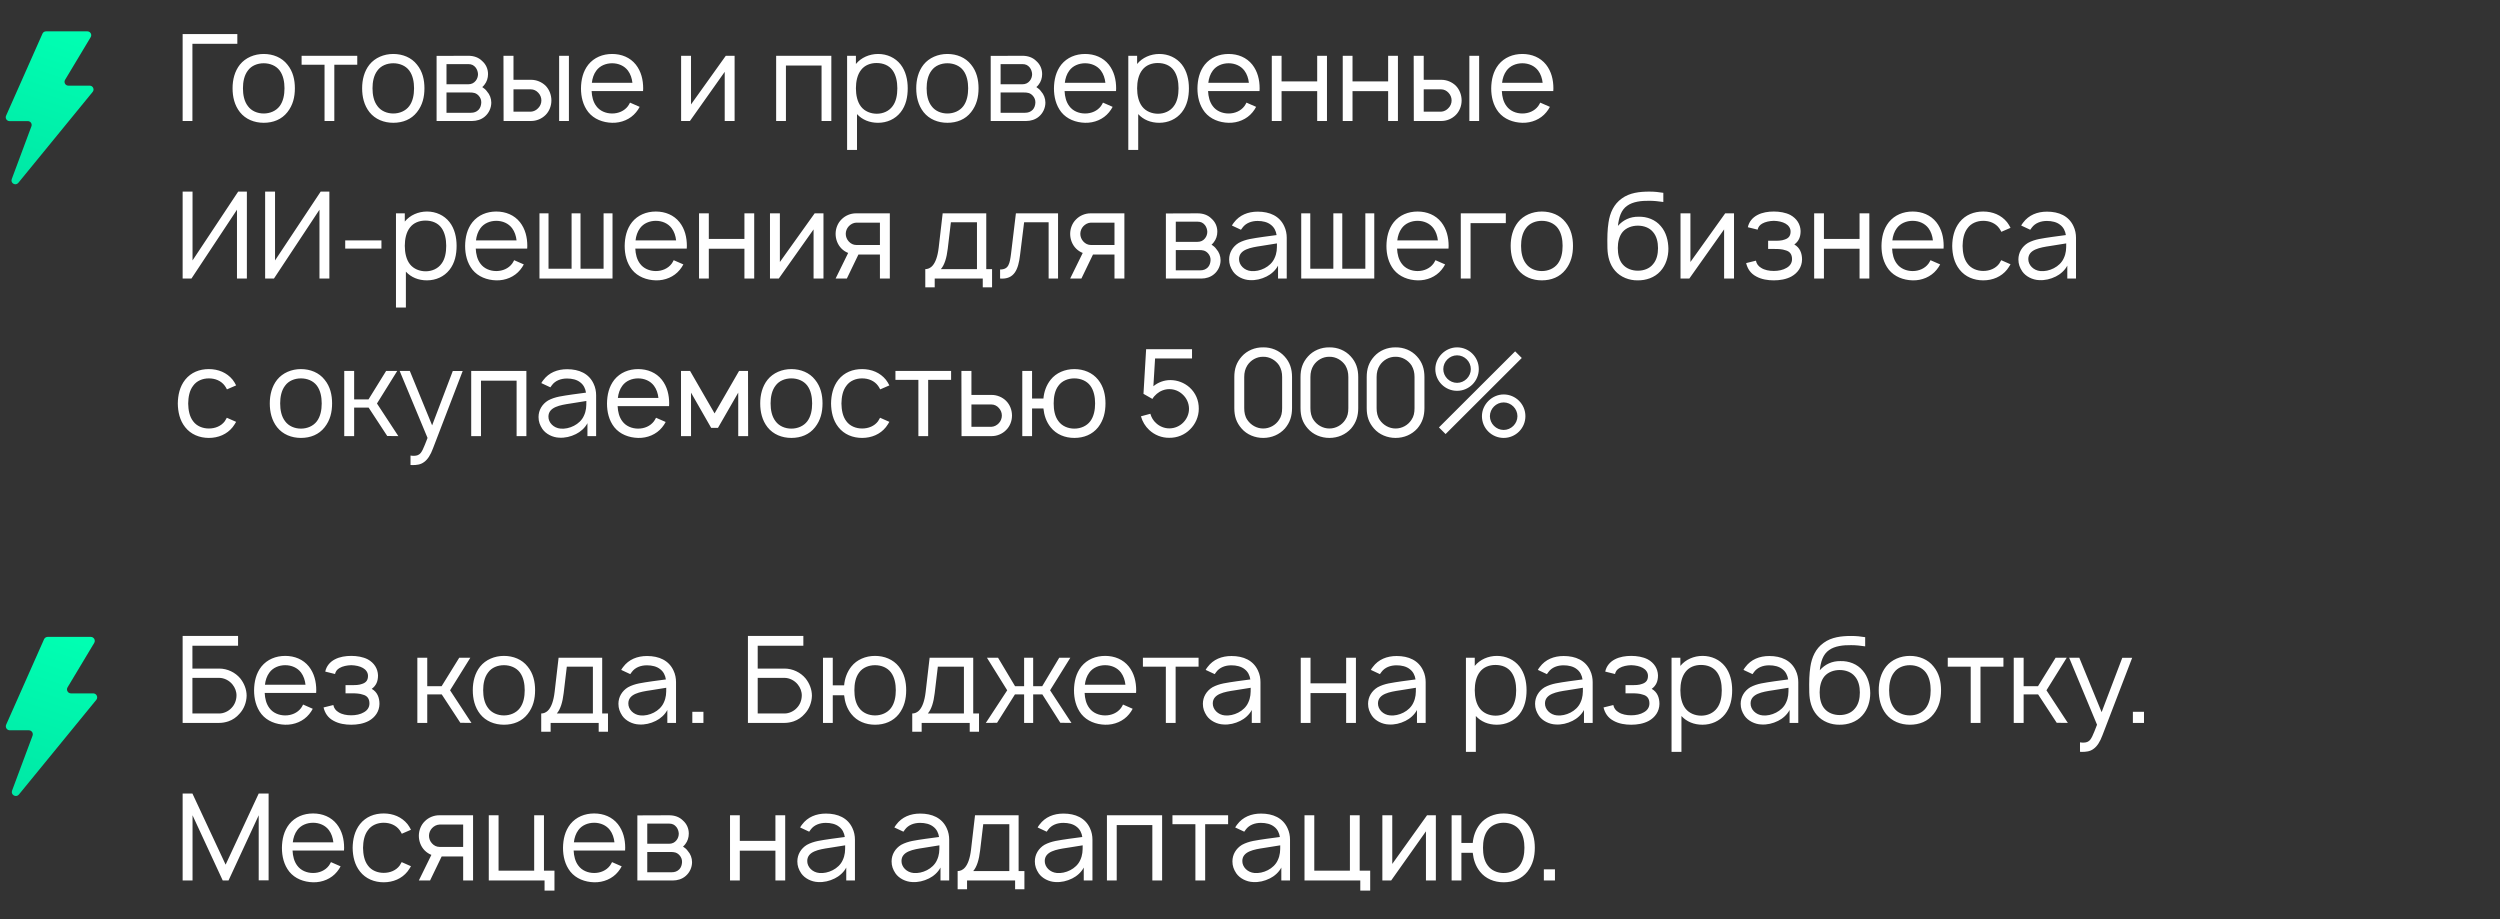
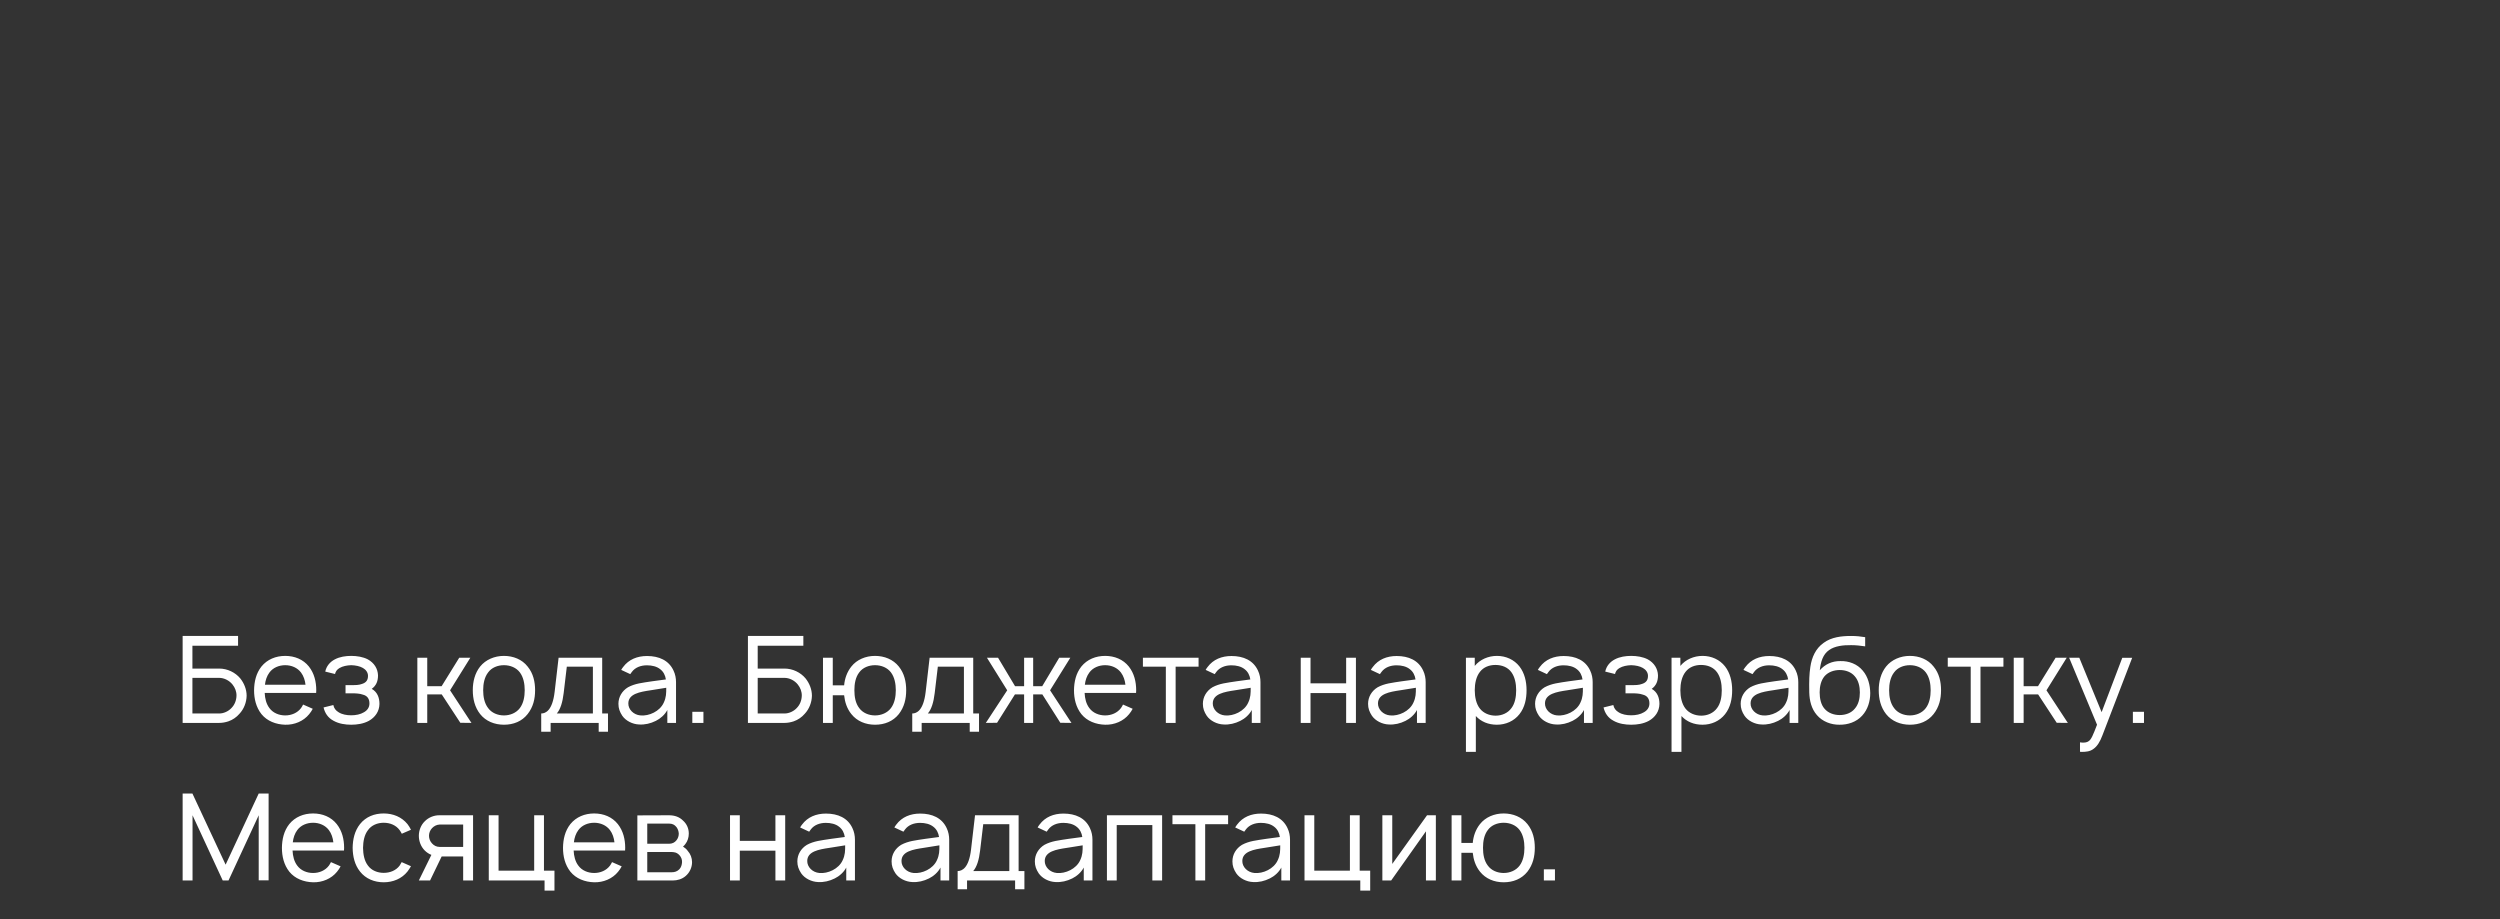
<svg xmlns="http://www.w3.org/2000/svg" width="476" height="175" viewBox="0 0 476 175" fill="none">
  <rect x="0" y="0" width="476" height="175" fill="#333333" stroke="none" />
-   <path d="M45.188 6.482V8.344H36.636V23.035H34.774V6.482H45.188ZM50.213 23.38C48.419 23.38 46.764 22.713 45.683 21.357C44.649 20.046 44.281 18.437 44.281 16.804C44.281 15.195 44.672 13.563 45.683 12.298C46.741 10.988 48.419 10.275 50.213 10.275C51.983 10.275 53.661 10.942 54.719 12.298C55.799 13.609 56.144 15.218 56.144 16.804C56.144 18.483 55.776 20.023 54.719 21.357C53.638 22.736 52.029 23.38 50.213 23.38ZM53.247 20.207C53.937 19.287 54.167 18.046 54.167 16.804C54.167 15.609 53.937 14.344 53.247 13.425C52.558 12.505 51.408 12.045 50.213 12.045C49.017 12.045 47.867 12.505 47.201 13.425C46.488 14.344 46.258 15.609 46.258 16.804C46.258 18.046 46.488 19.287 47.201 20.207C47.867 21.127 49.017 21.61 50.213 21.61C51.408 21.61 52.558 21.127 53.247 20.207ZM68.022 10.62V12.321H63.654V23.035H61.792V12.321H57.424V10.62H68.022ZM74.881 23.38C73.088 23.38 71.433 22.713 70.352 21.357C69.318 20.046 68.95 18.437 68.95 16.804C68.95 15.195 69.341 13.563 70.352 12.298C71.41 10.988 73.088 10.275 74.881 10.275C76.652 10.275 78.33 10.942 79.388 12.298C80.468 13.609 80.813 15.218 80.813 16.804C80.813 18.483 80.445 20.023 79.388 21.357C78.307 22.736 76.698 23.38 74.881 23.38ZM77.916 20.207C78.606 19.287 78.836 18.046 78.836 16.804C78.836 15.609 78.606 14.344 77.916 13.425C77.226 12.505 76.077 12.045 74.881 12.045C73.686 12.045 72.536 12.505 71.87 13.425C71.157 14.344 70.927 15.609 70.927 16.804C70.927 18.046 71.157 19.287 71.87 20.207C72.536 21.127 73.686 21.61 74.881 21.61C76.077 21.61 77.226 21.127 77.916 20.207ZM83.127 10.643L89.151 10.62C90.231 10.62 91.128 10.942 91.794 11.608C92.53 12.252 92.921 13.126 92.921 14.114C92.921 14.85 92.691 15.563 92.254 16.115C92.116 16.299 91.978 16.46 91.817 16.575C92.162 16.804 92.507 17.08 92.737 17.425C93.243 17.977 93.542 18.759 93.542 19.54C93.542 20.552 93.082 21.541 92.323 22.184C91.634 22.782 90.737 23.035 89.909 23.035H83.127V10.643ZM85.012 12.206V16.046H89.151C89.771 16.046 90.231 15.816 90.576 15.379C90.875 15.011 91.013 14.551 91.013 14.114C90.99 13.678 90.852 13.241 90.576 12.873C90.208 12.413 89.794 12.206 89.151 12.206H85.012ZM85.012 17.609V21.471H89.656C90.254 21.471 90.714 21.311 91.128 20.897C91.473 20.529 91.611 20.023 91.634 19.54C91.657 19.058 91.473 18.575 91.128 18.207C90.622 17.678 90.139 17.609 89.427 17.609H85.012ZM95.86 10.62H97.768V15.195H101.148C102.137 15.195 103.148 15.609 103.884 16.322C104.597 17.057 104.987 18.092 104.987 19.127C104.987 20.138 104.597 21.173 103.884 21.885C103.148 22.621 102.137 23.035 101.148 23.035H95.883L95.86 10.62ZM106.459 10.62H108.321V23.035H106.459V10.62ZM97.768 17.011V21.265H101.079C101.608 21.242 102.137 20.966 102.482 20.575C102.872 20.184 103.079 19.655 103.079 19.127C103.079 18.575 102.872 18.069 102.504 17.678C102.137 17.264 101.631 17.011 101.079 17.011H97.768ZM112.643 17.333C112.689 18.391 112.941 19.425 113.539 20.207C114.206 21.127 115.355 21.61 116.551 21.61C117.747 21.61 118.873 21.127 119.563 20.207C119.724 19.977 119.839 19.77 119.954 19.54L121.793 20.345C121.609 20.69 121.379 21.058 121.103 21.38C120.023 22.713 118.298 23.426 116.551 23.38C114.781 23.334 113.102 22.69 112.022 21.357C110.987 20.046 110.619 18.414 110.619 16.827C110.642 15.195 110.987 13.609 112.022 12.298C113.125 10.942 114.758 10.275 116.551 10.275C118.344 10.275 119.977 10.942 121.057 12.298C122.092 13.609 122.46 15.218 122.46 16.827C122.46 16.988 122.46 17.172 122.437 17.333H112.643ZM116.551 12.045C115.355 12.045 114.206 12.528 113.539 13.448C113.056 14.091 112.781 14.919 112.689 15.77H120.413C120.321 14.919 120.046 14.091 119.563 13.448C118.873 12.528 117.747 12.045 116.551 12.045ZM139.869 10.62V23.035H137.984V13.678L131.363 23.035H129.684V10.62H131.569V19.885L138.191 10.62H139.869ZM158.286 10.62V23.035H156.424V12.482H149.641V23.035H147.779V10.62H158.286ZM171.473 12.275C172.462 13.54 172.83 15.195 172.83 16.804C172.83 18.437 172.508 20.069 171.473 21.38C170.438 22.69 168.875 23.38 167.174 23.38C165.564 23.38 164.162 22.805 163.173 21.724V28.553H161.288V10.62H162.966V12.183C163.955 10.965 165.541 10.275 167.197 10.275C168.898 10.275 170.461 10.988 171.473 12.275ZM169.956 20.207C170.622 19.333 170.852 18.092 170.852 16.804C170.852 15.54 170.599 14.298 169.956 13.402C169.266 12.436 168.139 11.999 166.898 11.999C165.725 11.999 164.645 12.413 163.955 13.31C163.242 14.207 162.966 15.517 162.966 16.804C162.966 18.115 163.242 19.425 163.955 20.322C164.645 21.196 165.771 21.655 166.944 21.655C168.116 21.655 169.266 21.173 169.956 20.207ZM180.384 23.38C178.591 23.38 176.935 22.713 175.855 21.357C174.82 20.046 174.452 18.437 174.452 16.804C174.452 15.195 174.843 13.563 175.855 12.298C176.912 10.988 178.591 10.275 180.384 10.275C182.154 10.275 183.833 10.942 184.89 12.298C185.971 13.609 186.316 15.218 186.316 16.804C186.316 18.483 185.948 20.023 184.89 21.357C183.81 22.736 182.2 23.38 180.384 23.38ZM183.419 20.207C184.108 19.287 184.338 18.046 184.338 16.804C184.338 15.609 184.108 14.344 183.419 13.425C182.729 12.505 181.579 12.045 180.384 12.045C179.188 12.045 178.039 12.505 177.372 13.425C176.659 14.344 176.43 15.609 176.43 16.804C176.43 18.046 176.659 19.287 177.372 20.207C178.039 21.127 179.188 21.61 180.384 21.61C181.579 21.61 182.729 21.127 183.419 20.207ZM188.63 10.643L194.653 10.62C195.734 10.62 196.63 10.942 197.297 11.608C198.033 12.252 198.424 13.126 198.424 14.114C198.424 14.85 198.194 15.563 197.757 16.115C197.619 16.299 197.481 16.46 197.32 16.575C197.665 16.804 198.01 17.08 198.24 17.425C198.746 17.977 199.044 18.759 199.044 19.54C199.044 20.552 198.585 21.541 197.826 22.184C197.136 22.782 196.24 23.035 195.412 23.035H188.63V10.643ZM190.515 12.206V16.046H194.653C195.274 16.046 195.734 15.816 196.079 15.379C196.378 15.011 196.515 14.551 196.515 14.114C196.492 13.678 196.355 13.241 196.079 12.873C195.711 12.413 195.297 12.206 194.653 12.206H190.515ZM190.515 17.609V21.471H195.159C195.757 21.471 196.217 21.311 196.63 20.897C196.975 20.529 197.113 20.023 197.136 19.54C197.159 19.058 196.975 18.575 196.63 18.207C196.125 17.678 195.642 17.609 194.929 17.609H190.515ZM202.696 17.333C202.742 18.391 202.995 19.425 203.593 20.207C204.26 21.127 205.409 21.61 206.605 21.61C207.8 21.61 208.927 21.127 209.616 20.207C209.777 19.977 209.892 19.77 210.007 19.54L211.847 20.345C211.663 20.69 211.433 21.058 211.157 21.38C210.076 22.713 208.352 23.426 206.605 23.38C204.834 23.334 203.156 22.69 202.075 21.357C201.041 20.046 200.673 18.414 200.673 16.827C200.696 15.195 201.041 13.609 202.075 12.298C203.179 10.942 204.811 10.275 206.605 10.275C208.398 10.275 210.03 10.942 211.111 12.298C212.145 13.609 212.513 15.218 212.513 16.827C212.513 16.988 212.513 17.172 212.49 17.333H202.696ZM206.605 12.045C205.409 12.045 204.26 12.528 203.593 13.448C203.11 14.091 202.834 14.919 202.742 15.77H210.467C210.375 14.919 210.099 14.091 209.616 13.448C208.927 12.528 207.8 12.045 206.605 12.045ZM225.014 12.275C226.002 13.54 226.37 15.195 226.37 16.804C226.37 18.437 226.048 20.069 225.014 21.38C223.979 22.69 222.416 23.38 220.714 23.38C219.105 23.38 217.703 22.805 216.714 21.724V28.553H214.829V10.62H216.507V12.183C217.496 10.965 219.082 10.275 220.737 10.275C222.439 10.275 224.002 10.988 225.014 12.275ZM223.496 20.207C224.163 19.333 224.393 18.092 224.393 16.804C224.393 15.54 224.14 14.298 223.496 13.402C222.807 12.436 221.68 11.999 220.438 11.999C219.266 11.999 218.185 12.413 217.496 13.31C216.783 14.207 216.507 15.517 216.507 16.804C216.507 18.115 216.783 19.425 217.496 20.322C218.185 21.196 219.312 21.655 220.484 21.655C221.657 21.655 222.807 21.173 223.496 20.207ZM230.016 17.333C230.062 18.391 230.315 19.425 230.913 20.207C231.58 21.127 232.729 21.61 233.925 21.61C235.12 21.61 236.247 21.127 236.936 20.207C237.097 19.977 237.212 19.77 237.327 19.54L239.166 20.345C238.983 20.69 238.753 21.058 238.477 21.38C237.396 22.713 235.672 23.426 233.925 23.38C232.154 23.334 230.476 22.69 229.395 21.357C228.361 20.046 227.993 18.414 227.993 16.827C228.016 15.195 228.361 13.609 229.395 12.298C230.499 10.942 232.131 10.275 233.925 10.275C235.718 10.275 237.35 10.942 238.431 12.298C239.465 13.609 239.833 15.218 239.833 16.827C239.833 16.988 239.833 17.172 239.81 17.333H230.016ZM233.925 12.045C232.729 12.045 231.58 12.528 230.913 13.448C230.43 14.091 230.154 14.919 230.062 15.77H237.787C237.695 14.919 237.419 14.091 236.936 13.448C236.247 12.528 235.12 12.045 233.925 12.045ZM250.793 10.62H252.655V23.035H250.793V17.356H244.011V23.035H242.149V10.62H244.011V15.494H250.793V10.62ZM264.302 10.62H266.165V23.035H264.302V17.356H257.52V23.035H255.658V10.62H257.52V15.494H264.302V10.62ZM269.167 10.62H271.075V15.195H274.455C275.443 15.195 276.455 15.609 277.191 16.322C277.903 17.057 278.294 18.092 278.294 19.127C278.294 20.138 277.903 21.173 277.191 21.885C276.455 22.621 275.443 23.035 274.455 23.035H269.19L269.167 10.62ZM279.766 10.62H281.628V23.035H279.766V10.62ZM271.075 17.011V21.265H274.386C274.915 21.242 275.443 20.966 275.788 20.575C276.179 20.184 276.386 19.655 276.386 19.127C276.386 18.575 276.179 18.069 275.811 17.678C275.443 17.264 274.938 17.011 274.386 17.011H271.075ZM285.949 17.333C285.995 18.391 286.248 19.425 286.846 20.207C287.513 21.127 288.662 21.61 289.858 21.61C291.053 21.61 292.18 21.127 292.869 20.207C293.03 19.977 293.145 19.77 293.26 19.54L295.1 20.345C294.916 20.69 294.686 21.058 294.41 21.38C293.329 22.713 291.605 23.426 289.858 23.38C288.087 23.334 286.409 22.69 285.328 21.357C284.294 20.046 283.926 18.414 283.926 16.827C283.949 15.195 284.294 13.609 285.328 12.298C286.432 10.942 288.064 10.275 289.858 10.275C291.651 10.275 293.283 10.942 294.364 12.298C295.398 13.609 295.766 15.218 295.766 16.827C295.766 16.988 295.766 17.172 295.743 17.333H285.949ZM289.858 12.045C288.662 12.045 287.513 12.528 286.846 13.448C286.363 14.091 286.087 14.919 285.995 15.77H293.72C293.628 14.919 293.352 14.091 292.869 13.448C292.18 12.528 291.053 12.045 289.858 12.045ZM45.349 36.482H47.005V53.035H45.12V39.93L36.452 53.035H34.774V36.482H36.659V49.586L45.349 36.482ZM61.057 36.482H62.712V53.035H60.827V39.93L52.16 53.035H50.481V36.482H52.367V49.586L61.057 36.482ZM65.729 45.77H72.626V47.333H65.729V45.77ZM85.579 42.275C86.568 43.54 86.936 45.195 86.936 46.804C86.936 48.437 86.614 50.069 85.579 51.38C84.545 52.69 82.981 53.38 81.28 53.38C79.671 53.38 78.268 52.805 77.28 51.724V58.553H75.394V40.62H77.073V42.183C78.061 40.965 79.648 40.275 81.303 40.275C83.004 40.275 84.568 40.988 85.579 42.275ZM84.062 50.207C84.729 49.333 84.959 48.092 84.959 46.804C84.959 45.54 84.706 44.298 84.062 43.402C83.372 42.436 82.246 41.999 81.004 41.999C79.832 41.999 78.751 42.413 78.061 43.31C77.349 44.206 77.073 45.517 77.073 46.804C77.073 48.115 77.349 49.425 78.061 50.322C78.751 51.196 79.878 51.656 81.05 51.656C82.223 51.656 83.372 51.173 84.062 50.207ZM90.582 47.333C90.628 48.391 90.881 49.425 91.478 50.207C92.145 51.127 93.295 51.609 94.49 51.609C95.686 51.609 96.812 51.127 97.502 50.207C97.663 49.977 97.778 49.77 97.893 49.54L99.732 50.345C99.548 50.69 99.318 51.058 99.042 51.38C97.962 52.713 96.237 53.426 94.49 53.38C92.72 53.334 91.042 52.69 89.961 51.357C88.926 50.046 88.559 48.414 88.559 46.827C88.582 45.195 88.926 43.609 89.961 42.298C91.065 40.942 92.697 40.275 94.49 40.275C96.284 40.275 97.916 40.942 98.996 42.298C100.031 43.609 100.399 45.218 100.399 46.827C100.399 46.988 100.399 47.172 100.376 47.333H90.582ZM94.49 42.045C93.295 42.045 92.145 42.528 91.478 43.448C90.996 44.092 90.72 44.919 90.628 45.77H98.353C98.261 44.919 97.985 44.092 97.502 43.448C96.812 42.528 95.686 42.045 94.49 42.045ZM102.714 53.035V40.62H104.439V51.173H108.83V40.62H110.531V51.173H114.922V40.62H116.624V53.035H102.714ZM120.962 47.333C121.008 48.391 121.261 49.425 121.859 50.207C122.526 51.127 123.675 51.609 124.871 51.609C126.066 51.609 127.193 51.127 127.883 50.207C128.043 49.977 128.158 49.77 128.273 49.54L130.113 50.345C129.929 50.69 129.699 51.058 129.423 51.38C128.342 52.713 126.618 53.426 124.871 53.38C123.1 53.334 121.422 52.69 120.342 51.357C119.307 50.046 118.939 48.414 118.939 46.827C118.962 45.195 119.307 43.609 120.342 42.298C121.445 40.942 123.077 40.275 124.871 40.275C126.664 40.275 128.296 40.942 129.377 42.298C130.412 43.609 130.779 45.218 130.779 46.827C130.779 46.988 130.779 47.172 130.756 47.333H120.962ZM124.871 42.045C123.675 42.045 122.526 42.528 121.859 43.448C121.376 44.092 121.1 44.919 121.008 45.77H128.733C128.641 44.919 128.365 44.092 127.883 43.448C127.193 42.528 126.066 42.045 124.871 42.045ZM141.739 40.62H143.602V53.035H141.739V47.356H134.957V53.035H133.095V40.62H134.957V45.494H141.739V40.62ZM156.789 40.62V53.035H154.904V43.678L148.282 53.035H146.604V40.62H148.489V49.885L155.111 40.62H156.789ZM162.962 40.62H169.423V53.035H167.538V48.46H163.445L161.238 53.035H159.1L161.491 48.161C161.008 47.977 160.571 47.678 160.227 47.333C159.491 46.597 159.1 45.563 159.1 44.528C159.1 43.517 159.491 42.482 160.227 41.769C160.939 41.034 161.974 40.62 162.962 40.62ZM167.538 46.644V42.39H163.031C162.48 42.413 161.974 42.689 161.606 43.08C161.238 43.471 161.031 43.999 161.031 44.528C161.031 45.057 161.238 45.586 161.606 45.977C161.974 46.391 162.48 46.644 163.031 46.644H167.538ZM187.785 40.62V51.242H188.889V54.713H187.118V53.035H177.968V54.713H176.175V51.242C177.025 51.242 178.313 50.667 178.727 47.149L179.485 40.62H187.785ZM186.015 51.242V42.321H181.049L180.451 47.356C180.244 49.103 179.83 50.46 179.14 51.242H186.015ZM193.428 40.62H201.452V53.035H199.659V42.321H194.992L194.21 48.621C193.888 51.265 193.152 53.242 190.417 53.035V51.311C192.072 51.311 192.256 50.207 192.509 48.253L193.428 40.62ZM207.623 40.62H214.083V53.035H212.198V48.46H208.106L205.899 53.035H203.76L206.151 48.161C205.669 47.977 205.232 47.678 204.887 47.333C204.151 46.597 203.76 45.563 203.76 44.528C203.76 43.517 204.151 42.482 204.887 41.769C205.6 41.034 206.634 40.62 207.623 40.62ZM212.198 46.644V42.39H207.692C207.14 42.413 206.634 42.689 206.266 43.08C205.899 43.471 205.692 43.999 205.692 44.528C205.692 45.057 205.899 45.586 206.266 45.977C206.634 46.391 207.14 46.644 207.692 46.644H212.198ZM221.985 40.643L228.008 40.62C229.089 40.62 229.985 40.942 230.652 41.608C231.388 42.252 231.779 43.126 231.779 44.114C231.779 44.85 231.549 45.563 231.112 46.115C230.974 46.299 230.836 46.46 230.675 46.575C231.02 46.804 231.365 47.08 231.595 47.425C232.101 47.977 232.399 48.759 232.399 49.54C232.399 50.552 231.94 51.541 231.181 52.184C230.491 52.782 229.595 53.035 228.767 53.035H221.985V40.643ZM223.87 42.206V46.046H228.008C228.629 46.046 229.089 45.816 229.434 45.379C229.733 45.011 229.87 44.551 229.87 44.114C229.847 43.678 229.71 43.241 229.434 42.873C229.066 42.413 228.652 42.206 228.008 42.206H223.87ZM223.87 47.609V51.471H228.514C229.112 51.471 229.572 51.311 229.985 50.897C230.33 50.529 230.468 50.023 230.491 49.54C230.514 49.057 230.33 48.575 229.985 48.207C229.48 47.678 228.997 47.609 228.284 47.609H223.87ZM236.281 43.747L234.557 42.942C234.649 42.781 234.787 42.551 234.925 42.39C236.005 40.942 237.615 40.298 239.477 40.298C241.753 40.298 243.615 41.126 244.512 43.057C244.857 43.77 244.995 44.551 244.995 45.264V53.035H243.339V50.575C242.879 51.471 242.006 52.23 241.155 52.644C240.144 53.15 239.063 53.403 237.959 53.334C236.718 53.288 235.43 52.644 234.764 51.678C234.281 50.943 234.028 50.276 234.028 49.402C234.028 48.092 234.718 46.942 235.844 46.253C237.201 45.517 238.557 45.402 240.488 45.103L243.063 44.758C242.948 43.977 242.604 43.287 242.006 42.827C241.339 42.275 240.396 42.068 239.454 42.068C238.304 42.068 237.224 42.459 236.58 43.333C236.465 43.471 236.373 43.609 236.281 43.747ZM243.132 46.345C242.213 46.483 241.385 46.62 240.121 46.827C238.12 47.126 235.936 47.494 235.913 49.31C235.89 50.46 236.902 51.495 238.212 51.609C239.845 51.77 241.914 50.828 242.65 49.196C243.132 48.184 243.132 47.379 243.132 46.345ZM247.753 53.035V40.62H249.477V51.173H253.868V40.62H255.57V51.173H259.961V40.62H261.662V53.035H247.753ZM266.001 47.333C266.047 48.391 266.3 49.425 266.897 50.207C267.564 51.127 268.714 51.609 269.909 51.609C271.105 51.609 272.231 51.127 272.921 50.207C273.082 49.977 273.197 49.77 273.312 49.54L275.151 50.345C274.967 50.69 274.737 51.058 274.461 51.38C273.381 52.713 271.656 53.426 269.909 53.38C268.139 53.334 266.461 52.69 265.38 51.357C264.345 50.046 263.978 48.414 263.978 46.827C264.001 45.195 264.345 43.609 265.38 42.298C266.484 40.942 268.116 40.275 269.909 40.275C271.702 40.275 273.335 40.942 274.415 42.298C275.45 43.609 275.818 45.218 275.818 46.827C275.818 46.988 275.818 47.172 275.795 47.333H266.001ZM269.909 42.045C268.714 42.045 267.564 42.528 266.897 43.448C266.415 44.092 266.139 44.919 266.047 45.77H273.772C273.68 44.919 273.404 44.092 272.921 43.448C272.231 42.528 271.105 42.045 269.909 42.045ZM286.709 40.62V42.482H279.995V53.035H278.133V40.62H286.709ZM293.565 53.38C291.772 53.38 290.116 52.713 289.036 51.357C288.001 50.046 287.633 48.437 287.633 46.804C287.633 45.195 288.024 43.563 289.036 42.298C290.093 40.988 291.772 40.275 293.565 40.275C295.335 40.275 297.014 40.942 298.071 42.298C299.152 43.609 299.497 45.218 299.497 46.804C299.497 48.483 299.129 50.023 298.071 51.357C296.991 52.736 295.381 53.38 293.565 53.38ZM296.6 50.207C297.289 49.287 297.519 48.046 297.519 46.804C297.519 45.609 297.289 44.344 296.6 43.425C295.91 42.505 294.76 42.045 293.565 42.045C292.369 42.045 291.22 42.505 290.553 43.425C289.84 44.344 289.611 45.609 289.611 46.804C289.611 48.046 289.84 49.287 290.553 50.207C291.22 51.127 292.369 51.609 293.565 51.609C294.76 51.609 295.91 51.127 296.6 50.207ZM311.985 41.264C313.571 41.218 315.203 41.815 316.238 43.08C317.249 44.252 317.64 45.839 317.663 47.356C317.663 48.897 317.203 50.483 316.123 51.656C315.019 52.874 313.387 53.403 311.801 53.38C310.214 53.403 308.559 52.782 307.501 51.541C306.467 50.345 306.099 48.828 306.053 47.241C306.007 45.011 306.053 43.747 306.26 42.367C306.536 40.505 307.271 38.873 308.789 37.792C310.283 36.688 312.214 36.482 314.031 36.482C314.996 36.482 315.87 36.574 316.698 36.712V38.459C315.801 38.321 314.858 38.229 314.031 38.229C312.513 38.206 310.904 38.39 309.823 39.172C308.651 39.976 308.237 41.402 308.053 43.011C309.065 41.861 310.398 41.241 311.985 41.264ZM311.847 42.965C310.743 42.965 309.64 43.356 308.95 44.16C308.283 44.965 308.03 46.092 308.03 47.218C308.03 48.391 308.283 49.563 308.95 50.322C309.64 51.15 310.743 51.541 311.847 51.541C312.973 51.541 314.054 51.15 314.72 50.322C315.433 49.517 315.686 48.391 315.686 47.241C315.686 46.115 315.433 44.965 314.72 44.16C314.054 43.356 312.973 42.965 311.847 42.965ZM330.155 40.62V53.035H328.27V43.678L321.648 53.035H319.97V40.62H321.855V49.885L328.477 40.62H330.155ZM332.788 43.264C333.018 42.206 333.685 41.425 334.604 40.942C335.547 40.436 336.696 40.275 337.731 40.275C338.812 40.275 339.984 40.459 340.904 40.942C342.099 41.608 342.789 42.689 342.835 43.977C342.835 45.103 342.49 45.931 341.639 46.551C342.697 47.149 343.111 48.207 343.111 49.425C343.088 50.851 342.283 51.977 341.088 52.644C340.076 53.196 338.858 53.38 337.731 53.38C336.605 53.38 335.386 53.196 334.397 52.644C333.294 52.069 332.719 51.15 332.466 50.092L334.328 49.632C334.443 50.23 334.788 50.69 335.34 51.012C335.984 51.426 336.857 51.587 337.731 51.587C338.628 51.587 339.501 51.403 340.145 51.012C340.812 50.644 341.203 50.069 341.203 49.333C341.203 48.437 340.789 47.862 339.961 47.655C339.34 47.425 338.559 47.402 337.823 47.402H336.65V45.839H337.823C338.513 45.839 339.225 45.839 339.8 45.609C340.674 45.333 340.927 44.781 340.927 44.069C340.927 43.448 340.536 42.896 339.961 42.574C339.363 42.229 338.559 42.068 337.731 42.045C336.926 42.068 336.122 42.229 335.524 42.574C335.041 42.85 334.765 43.218 334.65 43.724L332.788 43.264ZM354.059 40.62H355.922V53.035H354.059V47.356H347.277V53.035H345.415V40.62H347.277V45.494H354.059V40.62ZM360.257 47.333C360.303 48.391 360.556 49.425 361.154 50.207C361.821 51.127 362.97 51.609 364.166 51.609C365.361 51.609 366.488 51.127 367.178 50.207C367.339 49.977 367.454 49.77 367.568 49.54L369.408 50.345C369.224 50.69 368.994 51.058 368.718 51.38C367.637 52.713 365.913 53.426 364.166 53.38C362.396 53.334 360.717 52.69 359.637 51.357C358.602 50.046 358.234 48.414 358.234 46.827C358.257 45.195 358.602 43.609 359.637 42.298C360.74 40.942 362.373 40.275 364.166 40.275C365.959 40.275 367.591 40.942 368.672 42.298C369.707 43.609 370.074 45.218 370.074 46.827C370.074 46.988 370.074 47.172 370.051 47.333H360.257ZM364.166 42.045C362.97 42.045 361.821 42.528 361.154 43.448C360.671 44.092 360.395 44.919 360.303 45.77H368.028C367.936 44.919 367.66 44.092 367.178 43.448C366.488 42.528 365.361 42.045 364.166 42.045ZM382.805 43.379L381.057 44.138C380.942 43.885 380.782 43.655 380.644 43.448C379.954 42.505 378.827 42.045 377.609 42.045C376.436 42.045 375.287 42.505 374.62 43.448C373.907 44.367 373.7 45.609 373.677 46.827C373.7 48.046 373.907 49.287 374.62 50.207C375.287 51.127 376.436 51.587 377.609 51.587C378.827 51.587 379.954 51.127 380.644 50.207C380.782 50 380.919 49.77 381.034 49.54L382.805 50.322C382.598 50.667 382.391 51.012 382.138 51.334C381.057 52.69 379.402 53.38 377.609 53.38C375.839 53.38 374.183 52.713 373.103 51.334C372.068 50.046 371.723 48.414 371.7 46.827C371.723 45.218 372.068 43.609 373.103 42.298C374.229 40.896 375.839 40.275 377.609 40.275C379.402 40.275 381.034 40.942 382.138 42.298C382.391 42.643 382.621 42.988 382.805 43.379ZM386.557 43.747L384.833 42.942C384.925 42.781 385.063 42.551 385.201 42.39C386.281 40.942 387.891 40.298 389.753 40.298C392.029 40.298 393.891 41.126 394.788 43.057C395.133 43.77 395.271 44.551 395.271 45.264V53.035H393.615V50.575C393.155 51.471 392.282 52.23 391.431 52.644C390.42 53.15 389.339 53.403 388.235 53.334C386.994 53.288 385.706 52.644 385.04 51.678C384.557 50.943 384.304 50.276 384.304 49.402C384.304 48.092 384.994 46.942 386.12 46.253C387.477 45.517 388.833 45.402 390.764 45.103L393.339 44.758C393.224 43.977 392.88 43.287 392.282 42.827C391.615 42.275 390.672 42.068 389.73 42.068C388.58 42.068 387.5 42.459 386.856 43.333C386.741 43.471 386.649 43.609 386.557 43.747ZM393.408 46.345C392.489 46.483 391.661 46.62 390.397 46.827C388.396 47.126 386.212 47.494 386.189 49.31C386.166 50.46 387.178 51.495 388.488 51.609C390.121 51.77 392.19 50.828 392.926 49.196C393.408 48.184 393.408 47.379 393.408 46.345ZM44.959 73.379L43.211 74.138C43.096 73.885 42.935 73.655 42.797 73.448C42.108 72.505 40.981 72.045 39.763 72.045C38.59 72.045 37.441 72.505 36.774 73.448C36.061 74.367 35.854 75.609 35.831 76.827C35.854 78.046 36.061 79.287 36.774 80.207C37.441 81.127 38.59 81.587 39.763 81.587C40.981 81.587 42.108 81.127 42.797 80.207C42.935 80 43.073 79.77 43.188 79.54L44.959 80.322C44.752 80.667 44.545 81.012 44.292 81.334C43.211 82.69 41.556 83.38 39.763 83.38C37.992 83.38 36.337 82.713 35.257 81.334C34.222 80.046 33.877 78.414 33.854 76.827C33.877 75.218 34.222 73.609 35.257 72.298C36.383 70.896 37.992 70.275 39.763 70.275C41.556 70.275 43.188 70.942 44.292 72.298C44.545 72.643 44.775 72.988 44.959 73.379ZM57.299 83.38C55.505 83.38 53.85 82.713 52.769 81.357C51.735 80.046 51.367 78.437 51.367 76.804C51.367 75.195 51.758 73.563 52.769 72.298C53.827 70.988 55.505 70.275 57.299 70.275C59.069 70.275 60.747 70.942 61.805 72.298C62.885 73.609 63.23 75.218 63.23 76.804C63.23 78.483 62.862 80.023 61.805 81.357C60.724 82.736 59.115 83.38 57.299 83.38ZM60.333 80.207C61.023 79.287 61.253 78.046 61.253 76.804C61.253 75.609 61.023 74.344 60.333 73.425C59.644 72.505 58.494 72.045 57.299 72.045C56.103 72.045 54.954 72.505 54.287 73.425C53.574 74.344 53.344 75.609 53.344 76.804C53.344 78.046 53.574 79.287 54.287 80.207C54.954 81.127 56.103 81.609 57.299 81.609C58.494 81.609 59.644 81.127 60.333 80.207ZM75.637 70.62L71.775 76.827L75.844 83.035L73.729 83.012L70.188 77.609H67.43V83.035H65.544V70.62H67.43V76.046H70.165L73.522 70.62H75.637ZM86.209 70.643H88.094L82.439 85.38C81.979 86.621 81.427 87.495 80.737 87.978C80.071 88.484 79.312 88.553 78.461 88.553L78.162 88.53V86.736L78.553 86.782C79.013 86.805 79.496 86.759 79.818 86.507C80.301 86.185 80.623 85.426 81.404 83.38L76.093 70.62H78.025L82.278 80.989L86.209 70.643ZM100.224 70.62V83.035H98.362V72.482H91.58V83.035H89.717V70.62H100.224ZM104.79 73.747L103.065 72.942C103.157 72.781 103.295 72.551 103.433 72.39C104.514 70.942 106.123 70.298 107.985 70.298C110.262 70.298 112.124 71.126 113.02 73.057C113.365 73.77 113.503 74.551 113.503 75.264V83.035H111.848V80.575C111.388 81.472 110.514 82.23 109.664 82.644C108.652 83.15 107.572 83.403 106.468 83.334C105.227 83.288 103.939 82.644 103.272 81.678C102.79 80.943 102.537 80.276 102.537 79.402C102.537 78.092 103.226 76.942 104.353 76.253C105.709 75.517 107.066 75.402 108.997 75.103L111.572 74.758C111.457 73.977 111.112 73.287 110.514 72.827C109.848 72.275 108.905 72.068 107.963 72.068C106.813 72.068 105.732 72.459 105.089 73.333C104.974 73.471 104.882 73.609 104.79 73.747ZM111.641 76.345C110.721 76.483 109.894 76.621 108.629 76.827C106.629 77.126 104.445 77.494 104.422 79.31C104.399 80.46 105.411 81.495 106.721 81.609C108.353 81.77 110.423 80.828 111.158 79.195C111.641 78.184 111.641 77.379 111.641 76.345ZM117.595 77.333C117.641 78.391 117.894 79.425 118.491 80.207C119.158 81.127 120.308 81.609 121.503 81.609C122.699 81.609 123.825 81.127 124.515 80.207C124.676 79.977 124.791 79.77 124.906 79.54L126.745 80.345C126.561 80.69 126.331 81.058 126.055 81.38C124.975 82.713 123.251 83.426 121.503 83.38C119.733 83.334 118.055 82.69 116.974 81.357C115.939 80.046 115.572 78.414 115.572 76.827C115.595 75.195 115.939 73.609 116.974 72.298C118.078 70.942 119.71 70.275 121.503 70.275C123.296 70.275 124.929 70.942 126.009 72.298C127.044 73.609 127.412 75.218 127.412 76.827C127.412 76.988 127.412 77.172 127.389 77.333H117.595ZM121.503 72.045C120.308 72.045 119.158 72.528 118.491 73.448C118.009 74.091 117.733 74.919 117.641 75.77H125.366C125.274 74.919 124.998 74.091 124.515 73.448C123.825 72.528 122.699 72.045 121.503 72.045ZM140.721 70.62H142.422L142.445 83.035H140.56V74.758L136.698 81.472H135.41L131.571 74.758V83.035H129.663V70.62H131.387L136.054 78.713L140.721 70.62ZM150.677 83.38C148.883 83.38 147.228 82.713 146.148 81.357C145.113 80.046 144.745 78.437 144.745 76.804C144.745 75.195 145.136 73.563 146.148 72.298C147.205 70.988 148.883 70.275 150.677 70.275C152.447 70.275 154.125 70.942 155.183 72.298C156.264 73.609 156.608 75.218 156.608 76.804C156.608 78.483 156.241 80.023 155.183 81.357C154.102 82.736 152.493 83.38 150.677 83.38ZM153.712 80.207C154.401 79.287 154.631 78.046 154.631 76.804C154.631 75.609 154.401 74.344 153.712 73.425C153.022 72.505 151.872 72.045 150.677 72.045C149.481 72.045 148.332 72.505 147.665 73.425C146.952 74.344 146.722 75.609 146.722 76.804C146.722 78.046 146.952 79.287 147.665 80.207C148.332 81.127 149.481 81.609 150.677 81.609C151.872 81.609 153.022 81.127 153.712 80.207ZM169.337 73.379L167.59 74.138C167.475 73.885 167.314 73.655 167.176 73.448C166.486 72.505 165.36 72.045 164.141 72.045C162.969 72.045 161.819 72.505 161.152 73.448C160.44 74.367 160.233 75.609 160.21 76.827C160.233 78.046 160.44 79.287 161.152 80.207C161.819 81.127 162.969 81.587 164.141 81.587C165.36 81.587 166.486 81.127 167.176 80.207C167.314 80 167.452 79.77 167.567 79.54L169.337 80.322C169.13 80.667 168.923 81.012 168.67 81.334C167.59 82.69 165.935 83.38 164.141 83.38C162.371 83.38 160.716 82.713 159.635 81.334C158.601 80.046 158.256 78.414 158.233 76.827C158.256 75.218 158.601 73.609 159.635 72.298C160.762 70.896 162.371 70.275 164.141 70.275C165.935 70.275 167.567 70.942 168.67 72.298C168.923 72.643 169.153 72.988 169.337 73.379ZM181.09 70.62V72.321H176.722V83.035H174.86V72.321H170.492V70.62H181.09ZM183.052 70.62H184.961V75.195H188.846C189.812 75.195 190.846 75.609 191.559 76.322C192.295 77.057 192.685 78.092 192.685 79.126C192.685 80.138 192.295 81.173 191.559 81.885C190.846 82.621 189.812 83.035 188.846 83.035H183.075L183.052 70.62ZM184.961 77.011V81.265H188.754C189.306 81.242 189.812 80.966 190.179 80.575C190.547 80.184 190.754 79.655 190.754 79.126C190.754 78.575 190.547 78.069 190.179 77.678C189.835 77.264 189.306 77.011 188.754 77.011H184.961ZM209.081 72.298C210.139 73.609 210.484 75.218 210.484 76.804C210.484 78.483 210.116 80.023 209.081 81.357C207.978 82.736 206.368 83.38 204.552 83.38C202.759 83.38 201.127 82.713 200.046 81.357C199.195 80.299 198.804 79.058 198.667 77.77H196.505V83.035H194.643V70.62H196.505V75.885H198.667C198.781 74.597 199.218 73.333 200.046 72.298C201.081 70.988 202.759 70.275 204.552 70.275C206.322 70.275 208.001 70.942 209.081 72.298ZM207.587 80.207C208.277 79.287 208.507 78.046 208.507 76.804C208.507 75.609 208.277 74.344 207.587 73.425C206.897 72.505 205.748 72.045 204.552 72.045C203.357 72.045 202.207 72.505 201.54 73.425C200.828 74.344 200.621 75.609 200.621 76.804C200.621 78.046 200.828 79.287 201.54 80.207C202.207 81.127 203.357 81.609 204.552 81.609C205.748 81.609 206.897 81.127 207.587 80.207ZM218.224 66.482H226.961V68.252H219.926L219.604 73.54C220.477 72.804 221.65 72.367 222.822 72.367C224.179 72.367 225.489 72.873 226.478 73.747C227.65 74.804 228.271 76.253 228.248 77.839C228.248 79.333 227.604 80.759 226.593 81.747C225.581 82.782 224.133 83.38 222.638 83.357C221.19 83.38 219.834 82.828 218.799 81.862C218.063 81.173 217.511 80.276 217.236 79.264L219.029 78.782C219.213 79.471 219.604 80.115 220.132 80.575C220.799 81.196 221.696 81.564 222.638 81.564C223.65 81.564 224.593 81.15 225.259 80.483C225.949 79.793 226.386 78.874 226.386 77.839C226.386 76.758 225.903 75.747 225.144 75.08C224.478 74.459 223.604 74.091 222.638 74.091C221.742 74.091 220.891 74.436 220.247 74.988C219.926 75.264 219.627 75.586 219.42 75.954L217.718 74.988L218.224 66.482ZM240.509 83.38C238.946 83.38 237.405 82.759 236.394 81.587C235.405 80.46 235.014 79.264 235.014 77.701V71.792C235.014 70.252 235.405 69.01 236.44 67.861C237.428 66.757 238.923 66.114 240.509 66.137C242.05 66.114 243.544 66.712 244.578 67.861C245.59 68.965 246.004 70.229 246.004 71.792V77.701C246.004 79.195 245.613 80.46 244.647 81.587C243.613 82.736 242.141 83.38 240.509 83.38ZM240.509 67.93C239.268 67.907 238.141 68.574 237.497 69.562C237.084 70.206 236.9 70.942 236.9 71.792V77.701C236.9 78.506 237.038 79.287 237.497 79.954C238.164 80.943 239.291 81.587 240.509 81.587C241.751 81.587 242.877 80.943 243.521 79.954C243.981 79.287 244.119 78.598 244.119 77.701V71.792C244.119 70.942 243.958 70.275 243.544 69.562C242.877 68.574 241.751 67.907 240.509 67.93ZM253.113 83.38C251.55 83.38 250.009 82.759 248.998 81.587C248.009 80.46 247.618 79.264 247.618 77.701V71.792C247.618 70.252 248.009 69.01 249.044 67.861C250.032 66.757 251.527 66.114 253.113 66.137C254.653 66.114 256.148 66.712 257.182 67.861C258.194 68.965 258.608 70.229 258.608 71.792V77.701C258.608 79.195 258.217 80.46 257.251 81.587C256.217 82.736 254.745 83.38 253.113 83.38ZM253.113 67.93C251.871 67.907 250.745 68.574 250.101 69.562C249.687 70.206 249.503 70.942 249.503 71.792V77.701C249.503 78.506 249.641 79.287 250.101 79.954C250.768 80.943 251.894 81.587 253.113 81.587C254.354 81.587 255.481 80.943 256.125 79.954C256.585 79.287 256.723 78.598 256.723 77.701V71.792C256.723 70.942 256.562 70.275 256.148 69.562C255.481 68.574 254.354 67.907 253.113 67.93ZM265.717 83.38C264.153 83.38 262.613 82.759 261.601 81.587C260.613 80.46 260.222 79.264 260.222 77.701V71.792C260.222 70.252 260.613 69.01 261.647 67.861C262.636 66.757 264.13 66.114 265.717 66.137C267.257 66.114 268.752 66.712 269.786 67.861C270.798 68.965 271.212 70.229 271.212 71.792V77.701C271.212 79.195 270.821 80.46 269.855 81.587C268.821 82.736 267.349 83.38 265.717 83.38ZM265.717 67.93C264.475 67.907 263.349 68.574 262.705 69.562C262.291 70.206 262.107 70.942 262.107 71.792V77.701C262.107 78.506 262.245 79.287 262.705 79.954C263.372 80.943 264.498 81.587 265.717 81.587C266.958 81.587 268.085 80.943 268.729 79.954C269.188 79.287 269.326 78.598 269.326 77.701V71.792C269.326 70.942 269.165 70.275 268.752 69.562C268.085 68.574 266.958 67.907 265.717 67.93ZM277.424 74.413C275.148 74.413 273.286 72.574 273.286 70.275C273.286 68.022 275.217 66.137 277.424 66.137C279.7 66.137 281.562 67.976 281.562 70.275C281.562 72.574 279.7 74.413 277.424 74.413ZM275.24 82.644L273.975 81.38L288.483 66.895L289.747 68.16L275.24 82.644ZM277.424 72.896C278.849 72.896 280.045 71.701 280.045 70.275C280.045 68.85 278.849 67.654 277.424 67.654C275.999 67.654 274.803 68.85 274.803 70.275C274.803 71.701 275.999 72.896 277.424 72.896ZM286.298 83.38C284.022 83.38 282.16 81.54 282.16 79.241C282.16 76.988 284.091 75.103 286.298 75.103C288.574 75.103 290.437 76.942 290.437 79.241C290.437 81.54 288.574 83.38 286.298 83.38ZM286.298 81.862C287.724 81.862 288.919 80.667 288.919 79.241C288.919 77.816 287.724 76.621 286.298 76.621C284.873 76.621 283.677 77.816 283.677 79.241C283.677 80.667 284.873 81.862 286.298 81.862Z" fill="white" />
  <path d="M45.74 129.158C46.476 130.078 46.959 131.25 46.959 132.469C46.936 133.71 46.453 134.998 45.579 135.918C45.028 136.561 44.292 137.067 43.487 137.343C42.935 137.527 42.338 137.642 41.74 137.642H34.774V121.088H45.327V122.951H36.636V127.296H41.74C43.303 127.296 44.798 128.032 45.74 129.158ZM45.028 132.469C45.051 131.687 44.752 130.929 44.269 130.331C43.648 129.549 42.66 129.066 41.74 129.066H36.636V135.849H41.74C42.591 135.849 43.487 135.435 44.062 134.814C44.683 134.193 45.005 133.343 45.028 132.469ZM50.399 131.94C50.445 132.998 50.698 134.032 51.296 134.814C51.963 135.734 53.112 136.216 54.308 136.216C55.503 136.216 56.63 135.734 57.32 134.814C57.48 134.584 57.596 134.377 57.71 134.147L59.55 134.952C59.366 135.297 59.136 135.665 58.86 135.987C57.779 137.32 56.055 138.033 54.308 137.987C52.538 137.941 50.859 137.297 49.779 135.964C48.744 134.653 48.376 133.021 48.376 131.434C48.399 129.802 48.744 128.216 49.779 126.905C50.882 125.549 52.514 124.882 54.308 124.882C56.101 124.882 57.733 125.549 58.814 126.905C59.849 128.216 60.216 129.825 60.216 131.434C60.216 131.595 60.216 131.779 60.193 131.94H50.399ZM54.308 126.652C53.112 126.652 51.963 127.135 51.296 128.055C50.813 128.698 50.537 129.526 50.445 130.377H58.17C58.078 129.526 57.802 128.698 57.32 128.055C56.63 127.135 55.503 126.652 54.308 126.652ZM61.927 127.871C62.157 126.813 62.824 126.032 63.743 125.549C64.686 125.043 65.835 124.882 66.87 124.882C67.951 124.882 69.123 125.066 70.043 125.549C71.238 126.215 71.928 127.296 71.974 128.583C71.974 129.71 71.629 130.538 70.778 131.158C71.836 131.756 72.25 132.814 72.25 134.032C72.227 135.458 71.422 136.584 70.227 137.251C69.215 137.803 67.996 137.987 66.87 137.987C65.743 137.987 64.525 137.803 63.536 137.251C62.433 136.676 61.858 135.757 61.605 134.699L63.467 134.239C63.582 134.837 63.927 135.297 64.479 135.619C65.123 136.032 65.996 136.193 66.87 136.193C67.767 136.193 68.64 136.01 69.284 135.619C69.951 135.251 70.342 134.676 70.342 133.94C70.342 133.044 69.928 132.469 69.1 132.262C68.479 132.032 67.698 132.009 66.962 132.009H65.789V130.446H66.962C67.652 130.446 68.364 130.446 68.939 130.216C69.813 129.94 70.066 129.388 70.066 128.675C70.066 128.055 69.675 127.503 69.1 127.181C68.502 126.836 67.698 126.675 66.87 126.652C66.065 126.675 65.261 126.836 64.663 127.181C64.18 127.457 63.904 127.825 63.789 128.331L61.927 127.871ZM89.556 125.227L85.693 131.434L89.763 137.642L87.648 137.619L84.107 132.216H81.348V137.642H79.463V125.227H81.348V130.653H84.084L87.441 125.227H89.556ZM95.951 137.987C94.157 137.987 92.502 137.32 91.421 135.964C90.387 134.653 90.019 133.044 90.019 131.411C90.019 129.802 90.41 128.17 91.421 126.905C92.479 125.595 94.157 124.882 95.951 124.882C97.721 124.882 99.399 125.549 100.457 126.905C101.537 128.216 101.882 129.825 101.882 131.411C101.882 133.09 101.514 134.63 100.457 135.964C99.376 137.343 97.767 137.987 95.951 137.987ZM98.986 134.814C99.675 133.894 99.905 132.653 99.905 131.411C99.905 130.216 99.675 128.951 98.986 128.032C98.296 127.112 97.146 126.652 95.951 126.652C94.755 126.652 93.606 127.112 92.939 128.032C92.226 128.951 91.996 130.216 91.996 131.411C91.996 132.653 92.226 133.894 92.939 134.814C93.606 135.734 94.755 136.216 95.951 136.216C97.146 136.216 98.296 135.734 98.986 134.814ZM114.657 125.227V135.849H115.761V139.32H113.99V137.642H104.84V139.32H103.047V135.849C103.897 135.849 105.185 135.274 105.599 131.756L106.357 125.227H114.657ZM112.887 135.849V126.928H107.921L107.323 131.963C107.116 133.71 106.702 135.067 106.013 135.849H112.887ZM120.002 128.354L118.277 127.549C118.369 127.388 118.507 127.158 118.645 126.997C119.726 125.549 121.335 124.905 123.197 124.905C125.473 124.905 127.336 125.733 128.232 127.664C128.577 128.377 128.715 129.158 128.715 129.871V137.642H127.06V135.182C126.6 136.078 125.726 136.837 124.876 137.251C123.864 137.757 122.784 138.01 121.68 137.941C120.438 137.895 119.151 137.251 118.484 136.285C118.001 135.55 117.749 134.883 117.749 134.009C117.749 132.699 118.438 131.549 119.565 130.86C120.921 130.124 122.278 130.009 124.209 129.71L126.784 129.365C126.669 128.583 126.324 127.894 125.726 127.434C125.06 126.882 124.117 126.675 123.174 126.675C122.025 126.675 120.944 127.066 120.301 127.94C120.186 128.078 120.094 128.216 120.002 128.354ZM126.853 130.952C125.933 131.089 125.106 131.227 123.841 131.434C121.841 131.733 119.657 132.101 119.634 133.917C119.611 135.067 120.622 136.101 121.933 136.216C123.565 136.377 125.634 135.435 126.37 133.802C126.853 132.791 126.853 131.986 126.853 130.952ZM131.818 135.527H133.933V137.642H131.818V135.527ZM153.372 129.158C154.107 130.078 154.59 131.25 154.59 132.469C154.567 133.71 154.084 134.998 153.211 135.918C152.659 136.561 151.923 137.067 151.118 137.343C150.567 137.527 149.969 137.642 149.371 137.642H142.405V121.088H152.958V122.951H144.267V127.296H149.371C150.935 127.296 152.429 128.032 153.372 129.158ZM152.659 132.469C152.682 131.687 152.383 130.929 151.9 130.331C151.279 129.549 150.291 129.066 149.371 129.066H144.267V135.849H149.371C150.222 135.849 151.118 135.435 151.693 134.814C152.314 134.193 152.636 133.343 152.659 132.469ZM171.135 126.905C172.193 128.216 172.538 129.825 172.538 131.411C172.538 133.09 172.17 134.63 171.135 135.964C170.032 137.343 168.422 137.987 166.606 137.987C164.813 137.987 163.181 137.32 162.1 135.964C161.249 134.906 160.859 133.664 160.721 132.377H158.559V137.642H156.697V125.227H158.559V130.492H160.721C160.836 129.204 161.272 127.94 162.1 126.905C163.135 125.595 164.813 124.882 166.606 124.882C168.376 124.882 170.055 125.549 171.135 126.905ZM169.641 134.814C170.331 133.894 170.561 132.653 170.561 131.411C170.561 130.216 170.331 128.951 169.641 128.032C168.951 127.112 167.802 126.652 166.606 126.652C165.411 126.652 164.261 127.112 163.594 128.032C162.882 128.951 162.675 130.216 162.675 131.411C162.675 132.653 162.882 133.894 163.594 134.814C164.261 135.734 165.411 136.216 166.606 136.216C167.802 136.216 168.951 135.734 169.641 134.814ZM185.301 125.227V135.849H186.405V139.32H184.634V137.642H175.484V139.32H173.691V135.849C174.541 135.849 175.829 135.274 176.243 131.756L177.001 125.227H185.301ZM183.531 135.849V126.928H178.565L177.967 131.963C177.76 133.71 177.346 135.067 176.657 135.849H183.531ZM203.796 125.227L199.934 131.434L204.003 137.642L201.888 137.619L198.462 132.216H196.715V137.642H194.991V132.216H193.244L189.841 137.619L187.703 137.642L191.772 131.434L187.91 125.227H190.025L193.267 130.653H194.991V125.227H196.715V130.653H198.439L201.681 125.227H203.796ZM206.511 131.94C206.557 132.998 206.81 134.032 207.408 134.814C208.075 135.734 209.224 136.216 210.42 136.216C211.615 136.216 212.742 135.734 213.431 134.814C213.592 134.584 213.707 134.377 213.822 134.147L215.662 134.952C215.478 135.297 215.248 135.665 214.972 135.987C213.891 137.32 212.167 138.033 210.42 137.987C208.649 137.941 206.971 137.297 205.891 135.964C204.856 134.653 204.488 133.021 204.488 131.434C204.511 129.802 204.856 128.216 205.891 126.905C206.994 125.549 208.626 124.882 210.42 124.882C212.213 124.882 213.845 125.549 214.926 126.905C215.96 128.216 216.328 129.825 216.328 131.434C216.328 131.595 216.328 131.779 216.305 131.94H206.511ZM210.42 126.652C209.224 126.652 208.075 127.135 207.408 128.055C206.925 128.698 206.649 129.526 206.557 130.377H214.282C214.19 129.526 213.914 128.698 213.431 128.055C212.742 127.135 211.615 126.652 210.42 126.652ZM228.208 125.227V126.928H223.84V137.642H221.977V126.928H217.609V125.227H228.208ZM231.281 128.354L229.556 127.549C229.648 127.388 229.786 127.158 229.924 126.997C231.005 125.549 232.614 124.905 234.476 124.905C236.752 124.905 238.615 125.733 239.511 127.664C239.856 128.377 239.994 129.158 239.994 129.871V137.642H238.339V135.182C237.879 136.078 237.005 136.837 236.155 137.251C235.143 137.757 234.063 138.01 232.959 137.941C231.717 137.895 230.43 137.251 229.763 136.285C229.28 135.55 229.028 134.883 229.028 134.009C229.028 132.699 229.717 131.549 230.844 130.86C232.2 130.124 233.557 130.009 235.488 129.71L238.063 129.365C237.948 128.583 237.603 127.894 237.005 127.434C236.339 126.882 235.396 126.675 234.453 126.675C233.304 126.675 232.223 127.066 231.58 127.94C231.465 128.078 231.373 128.216 231.281 128.354ZM238.132 130.952C237.212 131.089 236.385 131.227 235.12 131.434C233.12 131.733 230.936 132.101 230.913 133.917C230.89 135.067 231.901 136.101 233.212 136.216C234.844 136.377 236.913 135.435 237.649 133.802C238.132 132.791 238.132 131.986 238.132 130.952ZM256.306 125.227H258.168V137.642H256.306V131.963H249.524V137.642H247.661V125.227H249.524V130.101H256.306V125.227ZM262.734 128.354L261.009 127.549C261.101 127.388 261.239 127.158 261.377 126.997C262.458 125.549 264.067 124.905 265.929 124.905C268.206 124.905 270.068 125.733 270.964 127.664C271.309 128.377 271.447 129.158 271.447 129.871V137.642H269.792V135.182C269.332 136.078 268.458 136.837 267.608 137.251C266.596 137.757 265.516 138.01 264.412 137.941C263.171 137.895 261.883 137.251 261.216 136.285C260.734 135.55 260.481 134.883 260.481 134.009C260.481 132.699 261.17 131.549 262.297 130.86C263.653 130.124 265.01 130.009 266.941 129.71L269.516 129.365C269.401 128.583 269.056 127.894 268.458 127.434C267.792 126.882 266.849 126.675 265.906 126.675C264.757 126.675 263.676 127.066 263.033 127.94C262.918 128.078 262.826 128.216 262.734 128.354ZM269.585 130.952C268.665 131.089 267.838 131.227 266.573 131.434C264.573 131.733 262.389 132.101 262.366 133.917C262.343 135.067 263.354 136.101 264.665 136.216C266.297 136.377 268.366 135.435 269.102 133.802C269.585 132.791 269.585 131.986 269.585 130.952ZM289.299 126.882C290.288 128.147 290.656 129.802 290.656 131.411C290.656 133.044 290.334 134.676 289.299 135.987C288.265 137.297 286.701 137.987 285 137.987C283.391 137.987 281.988 137.412 281 136.331V143.16H279.114V125.227H280.793V126.79C281.781 125.572 283.368 124.882 285.023 124.882C286.724 124.882 288.288 125.595 289.299 126.882ZM287.782 134.814C288.449 133.94 288.679 132.699 288.679 131.411C288.679 130.147 288.426 128.905 287.782 128.009C287.092 127.043 285.966 126.606 284.724 126.606C283.552 126.606 282.471 127.02 281.781 127.917C281.069 128.813 280.793 130.124 280.793 131.411C280.793 132.722 281.069 134.032 281.781 134.929C282.471 135.803 283.598 136.262 284.77 136.262C285.943 136.262 287.092 135.78 287.782 134.814ZM294.532 128.354L292.807 127.549C292.899 127.388 293.037 127.158 293.175 126.997C294.256 125.549 295.865 124.905 297.727 124.905C300.003 124.905 301.866 125.733 302.762 127.664C303.107 128.377 303.245 129.158 303.245 129.871V137.642H301.59V135.182C301.13 136.078 300.256 136.837 299.406 137.251C298.394 137.757 297.314 138.01 296.21 137.941C294.968 137.895 293.681 137.251 293.014 136.285C292.531 135.55 292.279 134.883 292.279 134.009C292.279 132.699 292.968 131.549 294.095 130.86C295.451 130.124 296.808 130.009 298.739 129.71L301.314 129.365C301.199 128.583 300.854 127.894 300.256 127.434C299.59 126.882 298.647 126.675 297.704 126.675C296.555 126.675 295.474 127.066 294.831 127.94C294.716 128.078 294.624 128.216 294.532 128.354ZM301.383 130.952C300.463 131.089 299.636 131.227 298.371 131.434C296.371 131.733 294.187 132.101 294.164 133.917C294.141 135.067 295.152 136.101 296.463 136.216C298.095 136.377 300.164 135.435 300.9 133.802C301.383 132.791 301.383 131.986 301.383 130.952ZM305.635 127.871C305.865 126.813 306.532 126.032 307.452 125.549C308.394 125.043 309.544 124.882 310.578 124.882C311.659 124.882 312.831 125.066 313.751 125.549C314.947 126.215 315.636 127.296 315.682 128.583C315.682 129.71 315.337 130.538 314.487 131.158C315.544 131.756 315.958 132.814 315.958 134.032C315.935 135.458 315.131 136.584 313.935 137.251C312.923 137.803 311.705 137.987 310.578 137.987C309.452 137.987 308.233 137.803 307.245 137.251C306.141 136.676 305.566 135.757 305.313 134.699L307.176 134.239C307.291 134.837 307.636 135.297 308.187 135.619C308.831 136.032 309.705 136.193 310.578 136.193C311.475 136.193 312.349 136.01 312.992 135.619C313.659 135.251 314.05 134.676 314.05 133.94C314.05 133.044 313.636 132.469 312.808 132.262C312.188 132.032 311.406 132.009 310.67 132.009H309.498V130.446H310.67C311.36 130.446 312.073 130.446 312.648 130.216C313.521 129.94 313.774 129.388 313.774 128.675C313.774 128.055 313.383 127.503 312.808 127.181C312.211 126.836 311.406 126.675 310.578 126.652C309.774 126.675 308.969 126.836 308.371 127.181C307.888 127.457 307.613 127.825 307.498 128.331L305.635 127.871ZM328.447 126.882C329.436 128.147 329.804 129.802 329.804 131.411C329.804 133.044 329.482 134.676 328.447 135.987C327.413 137.297 325.849 137.987 324.148 137.987C322.538 137.987 321.136 137.412 320.147 136.331V143.16H318.262V125.227H319.941V126.79C320.929 125.572 322.515 124.882 324.171 124.882C325.872 124.882 327.436 125.595 328.447 126.882ZM326.93 134.814C327.596 133.94 327.826 132.699 327.826 131.411C327.826 130.147 327.573 128.905 326.93 128.009C326.24 127.043 325.113 126.606 323.872 126.606C322.699 126.606 321.619 127.02 320.929 127.917C320.216 128.813 319.941 130.124 319.941 131.411C319.941 132.722 320.216 134.032 320.929 134.929C321.619 135.803 322.745 136.262 323.918 136.262C325.09 136.262 326.24 135.78 326.93 134.814ZM333.68 128.354L331.955 127.549C332.047 127.388 332.185 127.158 332.323 126.997C333.404 125.549 335.013 124.905 336.875 124.905C339.151 124.905 341.014 125.733 341.91 127.664C342.255 128.377 342.393 129.158 342.393 129.871V137.642H340.738V135.182C340.278 136.078 339.404 136.837 338.554 137.251C337.542 137.757 336.461 138.01 335.358 137.941C334.116 137.895 332.829 137.251 332.162 136.285C331.679 135.55 331.426 134.883 331.426 134.009C331.426 132.699 332.116 131.549 333.243 130.86C334.599 130.124 335.956 130.009 337.887 129.71L340.462 129.365C340.347 128.583 340.002 127.894 339.404 127.434C338.737 126.882 337.795 126.675 336.852 126.675C335.703 126.675 334.622 127.066 333.978 127.94C333.863 128.078 333.771 128.216 333.68 128.354ZM340.531 130.952C339.611 131.089 338.783 131.227 337.519 131.434C335.519 131.733 333.335 132.101 333.312 133.917C333.289 135.067 334.3 136.101 335.611 136.216C337.243 136.377 339.312 135.435 340.048 133.802C340.531 132.791 340.531 131.986 340.531 130.952ZM350.416 125.871C352.002 125.825 353.635 126.422 354.669 127.687C355.681 128.859 356.072 130.446 356.095 131.963C356.095 133.504 355.635 135.09 354.554 136.262C353.451 137.481 351.818 138.01 350.232 137.987C348.646 138.01 346.99 137.389 345.933 136.147C344.898 134.952 344.53 133.435 344.484 131.848C344.438 129.618 344.484 128.354 344.691 126.974C344.967 125.112 345.703 123.48 347.22 122.399C348.715 121.295 350.646 121.088 352.462 121.088C353.428 121.088 354.301 121.18 355.129 121.318V123.066C354.232 122.928 353.29 122.836 352.462 122.836C350.945 122.813 349.335 122.997 348.255 123.778C347.082 124.583 346.668 126.009 346.485 127.618C347.496 126.468 348.83 125.848 350.416 125.871ZM350.278 127.572C349.174 127.572 348.071 127.963 347.381 128.767C346.714 129.572 346.462 130.699 346.462 131.825C346.462 132.998 346.714 134.17 347.381 134.929C348.071 135.757 349.174 136.147 350.278 136.147C351.405 136.147 352.485 135.757 353.152 134.929C353.865 134.124 354.117 132.998 354.117 131.848C354.117 130.722 353.865 129.572 353.152 128.767C352.485 127.963 351.405 127.572 350.278 127.572ZM363.643 137.987C361.85 137.987 360.195 137.32 359.114 135.964C358.08 134.653 357.712 133.044 357.712 131.411C357.712 129.802 358.103 128.17 359.114 126.905C360.172 125.595 361.85 124.882 363.643 124.882C365.414 124.882 367.092 125.549 368.15 126.905C369.23 128.216 369.575 129.825 369.575 131.411C369.575 133.09 369.207 134.63 368.15 135.964C367.069 137.343 365.46 137.987 363.643 137.987ZM366.678 134.814C367.368 133.894 367.598 132.653 367.598 131.411C367.598 130.216 367.368 128.951 366.678 128.032C365.988 127.112 364.839 126.652 363.643 126.652C362.448 126.652 361.298 127.112 360.632 128.032C359.919 128.951 359.689 130.216 359.689 131.411C359.689 132.653 359.919 133.894 360.632 134.814C361.298 135.734 362.448 136.216 363.643 136.216C364.839 136.216 365.988 135.734 366.678 134.814ZM381.453 125.227V126.928H377.085V137.642H375.223V126.928H370.854V125.227H381.453ZM393.508 125.227L389.646 131.434L393.715 137.642L391.6 137.619L388.059 132.216H385.3V137.642H383.415V125.227H385.3V130.653H388.036L391.393 125.227H393.508ZM404.08 125.25H405.965L400.31 139.987C399.85 141.228 399.298 142.102 398.608 142.585C397.942 143.091 397.183 143.16 396.332 143.16L396.033 143.137V141.343L396.424 141.389C396.884 141.412 397.367 141.366 397.689 141.113C398.171 140.792 398.493 140.033 399.275 137.987L393.964 125.227H395.895L400.149 135.596L404.08 125.25ZM406.101 135.527H408.216V137.642H406.101V135.527ZM51.143 151.088V167.619H49.258V155.227L43.51 167.642H42.407L36.659 155.227V167.642H34.774V151.088H36.636L42.958 164.63L49.258 151.088H51.143ZM55.702 161.94C55.748 162.998 56.001 164.032 56.598 164.814C57.265 165.734 58.414 166.216 59.61 166.216C60.806 166.216 61.932 165.734 62.622 164.814C62.783 164.584 62.898 164.377 63.013 164.147L64.852 164.952C64.668 165.297 64.438 165.665 64.162 165.987C63.082 167.32 61.357 168.033 59.61 167.987C57.84 167.941 56.161 167.297 55.081 165.964C54.046 164.653 53.678 163.021 53.678 161.434C53.701 159.802 54.046 158.216 55.081 156.905C56.184 155.549 57.817 154.882 59.61 154.882C61.403 154.882 63.036 155.549 64.116 156.905C65.151 158.216 65.519 159.825 65.519 161.434C65.519 161.595 65.519 161.779 65.496 161.94H55.702ZM59.61 156.652C58.414 156.652 57.265 157.135 56.598 158.055C56.115 158.698 55.84 159.526 55.748 160.377H63.472C63.38 159.526 63.105 158.698 62.622 158.055C61.932 157.135 60.806 156.652 59.61 156.652ZM78.249 157.986L76.502 158.744C76.387 158.492 76.226 158.262 76.088 158.055C75.398 157.112 74.272 156.652 73.053 156.652C71.88 156.652 70.731 157.112 70.064 158.055C69.352 158.974 69.145 160.216 69.122 161.434C69.145 162.653 69.352 163.894 70.064 164.814C70.731 165.734 71.88 166.193 73.053 166.193C74.272 166.193 75.398 165.734 76.088 164.814C76.226 164.607 76.364 164.377 76.479 164.147L78.249 164.929C78.042 165.274 77.835 165.619 77.582 165.941C76.502 167.297 74.846 167.987 73.053 167.987C71.283 167.987 69.627 167.32 68.547 165.941C67.512 164.653 67.167 163.021 67.144 161.434C67.167 159.825 67.512 158.216 68.547 156.905C69.673 155.503 71.283 154.882 73.053 154.882C74.846 154.882 76.479 155.549 77.582 156.905C77.835 157.25 78.065 157.595 78.249 157.986ZM83.611 155.227H90.071V167.642H88.186V163.067H84.094L81.886 167.642H79.748L82.139 162.768C81.656 162.584 81.22 162.285 80.875 161.94C80.139 161.204 79.748 160.17 79.748 159.135C79.748 158.124 80.139 157.089 80.875 156.376C81.588 155.641 82.622 155.227 83.611 155.227ZM88.186 161.25V156.997H83.68C83.128 157.02 82.622 157.296 82.254 157.687C81.886 158.078 81.68 158.606 81.68 159.135C81.68 159.664 81.886 160.193 82.254 160.584C82.622 160.998 83.128 161.25 83.68 161.25H88.186ZM103.57 165.78H105.57V169.573H103.685V167.642H93.063V155.227H94.926V165.78H101.708V155.227H103.57V165.78ZM109.221 161.94C109.267 162.998 109.52 164.032 110.117 164.814C110.784 165.734 111.934 166.216 113.129 166.216C114.325 166.216 115.451 165.734 116.141 164.814C116.302 164.584 116.417 164.377 116.532 164.147L118.371 164.952C118.187 165.297 117.957 165.665 117.681 165.987C116.601 167.32 114.876 168.033 113.129 167.987C111.359 167.941 109.68 167.297 108.6 165.964C107.565 164.653 107.197 163.021 107.197 161.434C107.22 159.802 107.565 158.216 108.6 156.905C109.703 155.549 111.336 154.882 113.129 154.882C114.922 154.882 116.555 155.549 117.635 156.905C118.67 158.216 119.038 159.825 119.038 161.434C119.038 161.595 119.038 161.779 119.015 161.94H109.221ZM113.129 156.652C111.934 156.652 110.784 157.135 110.117 158.055C109.635 158.698 109.359 159.526 109.267 160.377H116.992C116.9 159.526 116.624 158.698 116.141 158.055C115.451 157.135 114.325 156.652 113.129 156.652ZM121.353 155.25L127.377 155.227C128.457 155.227 129.354 155.549 130.021 156.215C130.756 156.859 131.147 157.733 131.147 158.721C131.147 159.457 130.917 160.17 130.481 160.722C130.343 160.906 130.205 161.066 130.044 161.181C130.389 161.411 130.733 161.687 130.963 162.032C131.469 162.584 131.768 163.366 131.768 164.147C131.768 165.159 131.308 166.147 130.549 166.791C129.86 167.389 128.963 167.642 128.135 167.642H121.353V155.25ZM123.238 156.813V160.653H127.377C127.998 160.653 128.457 160.423 128.802 159.986C129.101 159.618 129.239 159.158 129.239 158.721C129.216 158.285 129.078 157.848 128.802 157.48C128.434 157.02 128.021 156.813 127.377 156.813H123.238ZM123.238 162.216V166.078H127.883C128.48 166.078 128.94 165.918 129.354 165.504C129.699 165.136 129.837 164.63 129.86 164.147C129.883 163.664 129.699 163.182 129.354 162.814C128.848 162.285 128.365 162.216 127.653 162.216H123.238ZM147.64 155.227H149.502V167.642H147.64V161.963H140.858V167.642H138.995V155.227H140.858V160.101H147.64V155.227ZM154.068 158.354L152.344 157.549C152.436 157.388 152.573 157.158 152.711 156.997C153.792 155.549 155.401 154.905 157.264 154.905C159.54 154.905 161.402 155.733 162.299 157.664C162.643 158.377 162.781 159.158 162.781 159.871V167.642H161.126V165.182C160.666 166.078 159.793 166.837 158.942 167.251C157.93 167.757 156.85 168.01 155.746 167.941C154.505 167.895 153.217 167.251 152.551 166.285C152.068 165.55 151.815 164.883 151.815 164.009C151.815 162.699 152.505 161.549 153.631 160.86C154.988 160.124 156.344 160.009 158.275 159.71L160.85 159.365C160.735 158.583 160.39 157.894 159.793 157.434C159.126 156.882 158.183 156.675 157.241 156.675C156.091 156.675 155.011 157.066 154.367 157.94C154.252 158.078 154.16 158.216 154.068 158.354ZM160.919 160.952C160 161.089 159.172 161.227 157.907 161.434C155.907 161.733 153.723 162.101 153.7 163.917C153.677 165.067 154.689 166.101 155.999 166.216C157.631 166.377 159.701 165.435 160.436 163.802C160.919 162.791 160.919 161.986 160.919 160.952ZM172.012 158.354L170.288 157.549C170.38 157.388 170.517 157.158 170.655 156.997C171.736 155.549 173.345 154.905 175.208 154.905C177.484 154.905 179.346 155.733 180.243 157.664C180.587 158.377 180.725 159.158 180.725 159.871V167.642H179.07V165.182C178.61 166.078 177.737 166.837 176.886 167.251C175.874 167.757 174.794 168.01 173.69 167.941C172.449 167.895 171.161 167.251 170.495 166.285C170.012 165.55 169.759 164.883 169.759 164.009C169.759 162.699 170.449 161.549 171.575 160.86C172.932 160.124 174.288 160.009 176.219 159.71L178.794 159.365C178.679 158.583 178.334 157.894 177.737 157.434C177.07 156.882 176.127 156.675 175.185 156.675C174.035 156.675 172.955 157.066 172.311 157.94C172.196 158.078 172.104 158.216 172.012 158.354ZM178.863 160.952C177.944 161.089 177.116 161.227 175.851 161.434C173.851 161.733 171.667 162.101 171.644 163.917C171.621 165.067 172.633 166.101 173.943 166.216C175.575 166.377 177.645 165.435 178.38 163.802C178.863 162.791 178.863 161.986 178.863 160.952ZM193.944 155.227V165.849H195.048V169.32H193.277V167.642H184.127V169.32H182.334V165.849C183.185 165.849 184.472 165.274 184.886 161.756L185.645 155.227H193.944ZM192.174 165.849V156.928H187.208L186.61 161.963C186.403 163.71 185.989 165.067 185.3 165.849H192.174ZM199.289 158.354L197.564 157.549C197.656 157.388 197.794 157.158 197.932 156.997C199.013 155.549 200.622 154.905 202.484 154.905C204.761 154.905 206.623 155.733 207.519 157.664C207.864 158.377 208.002 159.158 208.002 159.871V167.642H206.347V165.182C205.887 166.078 205.013 166.837 204.163 167.251C203.151 167.757 202.071 168.01 200.967 167.941C199.726 167.895 198.438 167.251 197.771 166.285C197.289 165.55 197.036 164.883 197.036 164.009C197.036 162.699 197.725 161.549 198.852 160.86C200.208 160.124 201.565 160.009 203.496 159.71L206.071 159.365C205.956 158.583 205.611 157.894 205.013 157.434C204.347 156.882 203.404 156.675 202.461 156.675C201.312 156.675 200.231 157.066 199.588 157.94C199.473 158.078 199.381 158.216 199.289 158.354ZM206.14 160.952C205.22 161.089 204.393 161.227 203.128 161.434C201.128 161.733 198.944 162.101 198.921 163.917C198.898 165.067 199.909 166.101 201.22 166.216C202.852 166.377 204.921 165.435 205.657 163.802C206.14 162.791 206.14 161.986 206.14 160.952ZM221.267 155.227V167.642H219.405V157.089H212.622V167.642H210.76V155.227H221.267ZM233.833 155.227V156.928H229.465V167.642H227.603V156.928H223.235V155.227H233.833ZM236.906 158.354L235.182 157.549C235.274 157.388 235.412 157.158 235.55 156.997C236.63 155.549 238.24 154.905 240.102 154.905C242.378 154.905 244.24 155.733 245.137 157.664C245.482 158.377 245.62 159.158 245.62 159.871V167.642H243.964V165.182C243.505 166.078 242.631 166.837 241.78 167.251C240.769 167.757 239.688 168.01 238.585 167.941C237.343 167.895 236.056 167.251 235.389 166.285C234.906 165.55 234.653 164.883 234.653 164.009C234.653 162.699 235.343 161.549 236.469 160.86C237.826 160.124 239.182 160.009 241.114 159.71L243.688 159.365C243.574 158.583 243.229 157.894 242.631 157.434C241.964 156.882 241.022 156.675 240.079 156.675C238.929 156.675 237.849 157.066 237.205 157.94C237.09 158.078 236.998 158.216 236.906 158.354ZM243.757 160.952C242.838 161.089 242.01 161.227 240.746 161.434C238.745 161.733 236.561 162.101 236.538 163.917C236.515 165.067 237.527 166.101 238.837 166.216C240.47 166.377 242.539 165.435 243.275 163.802C243.757 162.791 243.757 161.986 243.757 160.952ZM258.885 165.78H260.885V169.573H258.999V167.642H248.378V155.227H250.24V165.78H257.022V155.227H258.885V165.78ZM273.387 155.227V167.642H271.501V158.285L264.88 167.642H263.202V155.227H265.087V164.492L271.708 155.227H273.387ZM290.826 156.905C291.883 158.216 292.228 159.825 292.228 161.411C292.228 163.09 291.86 164.63 290.826 165.964C289.722 167.343 288.113 167.987 286.296 167.987C284.503 167.987 282.871 167.32 281.79 165.964C280.94 164.906 280.549 163.664 280.411 162.377H278.25V167.642H276.387V155.227H278.25V160.492H280.411C280.526 159.204 280.963 157.94 281.79 156.905C282.825 155.595 284.503 154.882 286.296 154.882C288.067 154.882 289.745 155.549 290.826 156.905ZM289.331 164.814C290.021 163.894 290.251 162.653 290.251 161.411C290.251 160.216 290.021 158.951 289.331 158.032C288.641 157.112 287.492 156.652 286.296 156.652C285.101 156.652 283.951 157.112 283.285 158.032C282.572 158.951 282.365 160.216 282.365 161.411C282.365 162.653 282.572 163.894 283.285 164.814C283.951 165.734 285.101 166.216 286.296 166.216C287.492 166.216 288.641 165.734 289.331 164.814ZM293.949 165.527H296.064V167.642H293.949V165.527Z" fill="white" />
-   <path d="M16.64 5.971H8.755C8.467 5.971 8.205 6.141 8.088 6.405L1.155 22.036C0.941 22.518 1.294 23.061 1.822 23.061H5.301C5.81 23.061 6.162 23.569 5.984 24.045L2.237 34.099C1.949 34.872 2.963 35.454 3.485 34.816L17.643 17.499C18.033 17.023 17.694 16.308 17.079 16.308H13.015C12.448 16.308 12.098 15.689 12.389 15.203L17.265 7.076C17.557 6.59 17.207 5.971 16.64 5.971Z" fill="url(#paint0_linear_20_150)" />
-   <path d="M17.286 121.263H9.082C8.781 121.263 8.51 121.44 8.388 121.714L1.174 137.979C0.951 138.481 1.319 139.046 1.868 139.046H5.487C6.017 139.046 6.383 139.574 6.199 140.07L2.299 150.531C2 151.335 3.055 151.941 3.598 151.277L18.33 133.258C18.735 132.763 18.383 132.019 17.743 132.019H13.514C12.924 132.019 12.559 131.375 12.863 130.869L17.937 122.413C18.24 121.907 17.876 121.263 17.286 121.263Z" fill="url(#paint1_linear_20_150)" />
  <defs>
    <linearGradient id="paint0_linear_20_150" x1="12.123" y1="5.971" x2="1.522" y2="38.222" gradientUnits="userSpaceOnUse">
      <stop stop-color="#00FFB2" />
      <stop offset="1" stop-color="#00E5A4" />
    </linearGradient>
    <linearGradient id="paint1_linear_20_150" x1="12.586" y1="121.263" x2="1.555" y2="154.821" gradientUnits="userSpaceOnUse">
      <stop stop-color="#00FFB2" />
      <stop offset="1" stop-color="#00E5A4" />
    </linearGradient>
  </defs>
</svg>